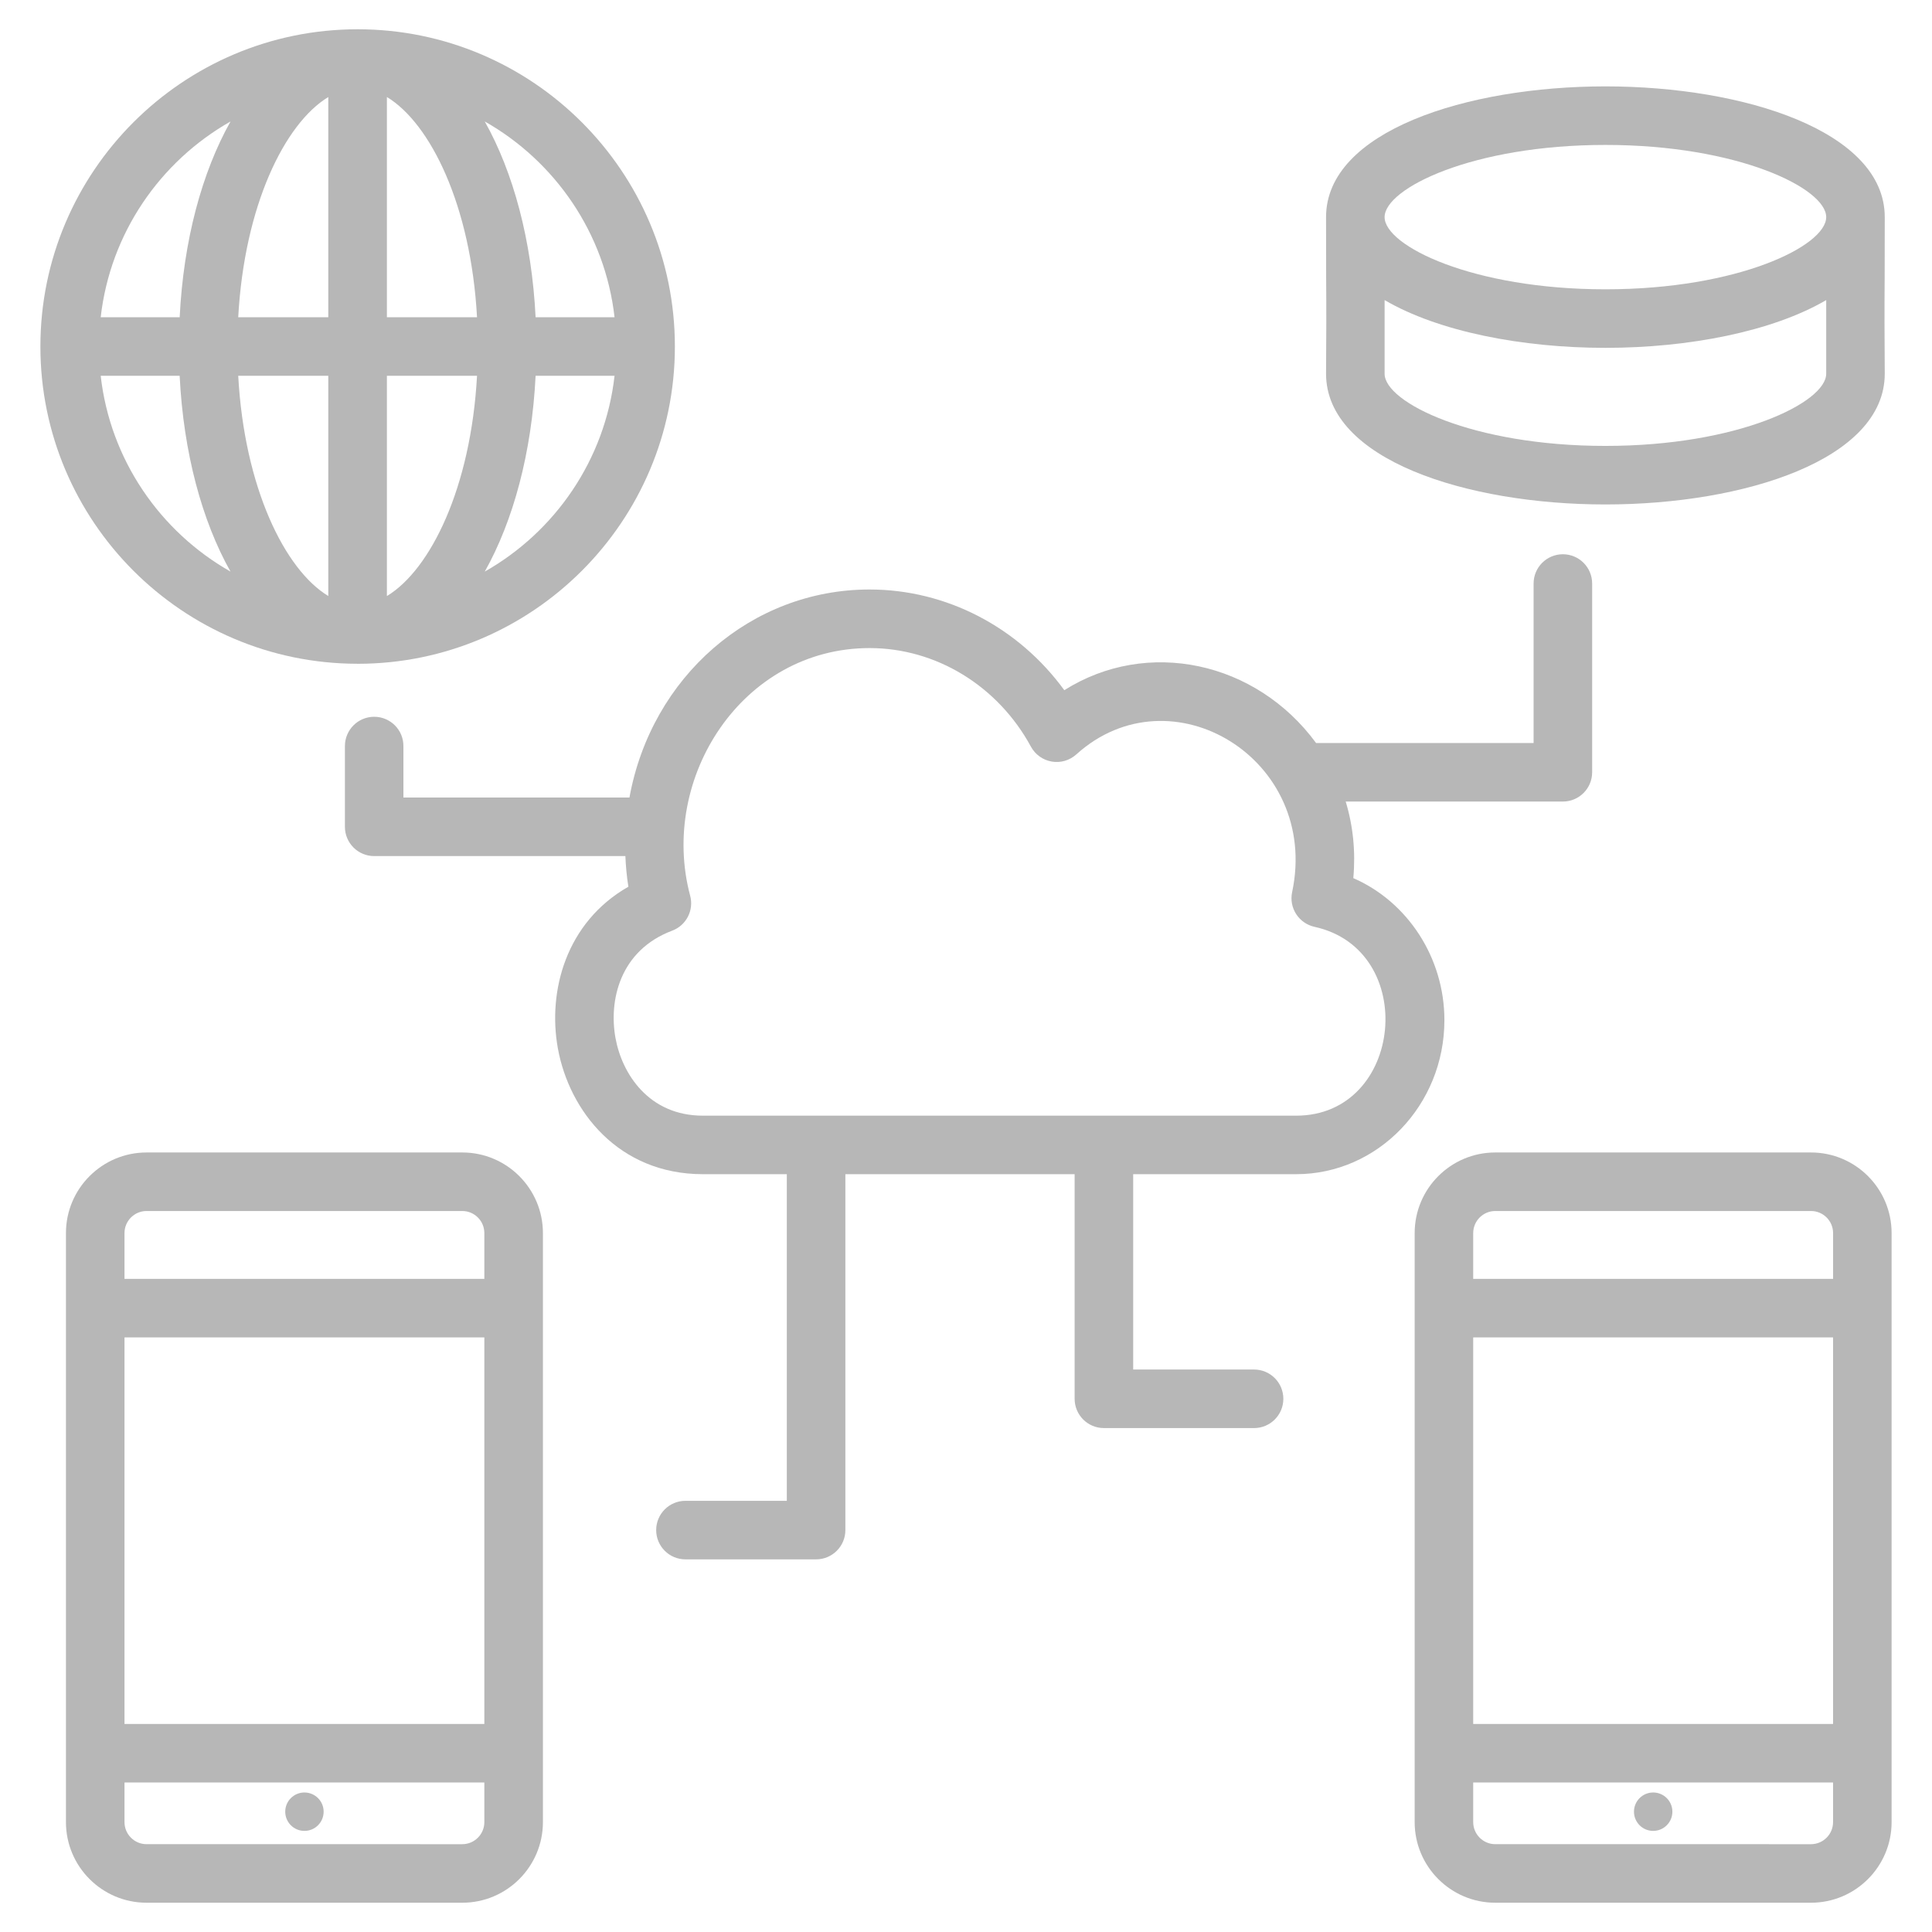
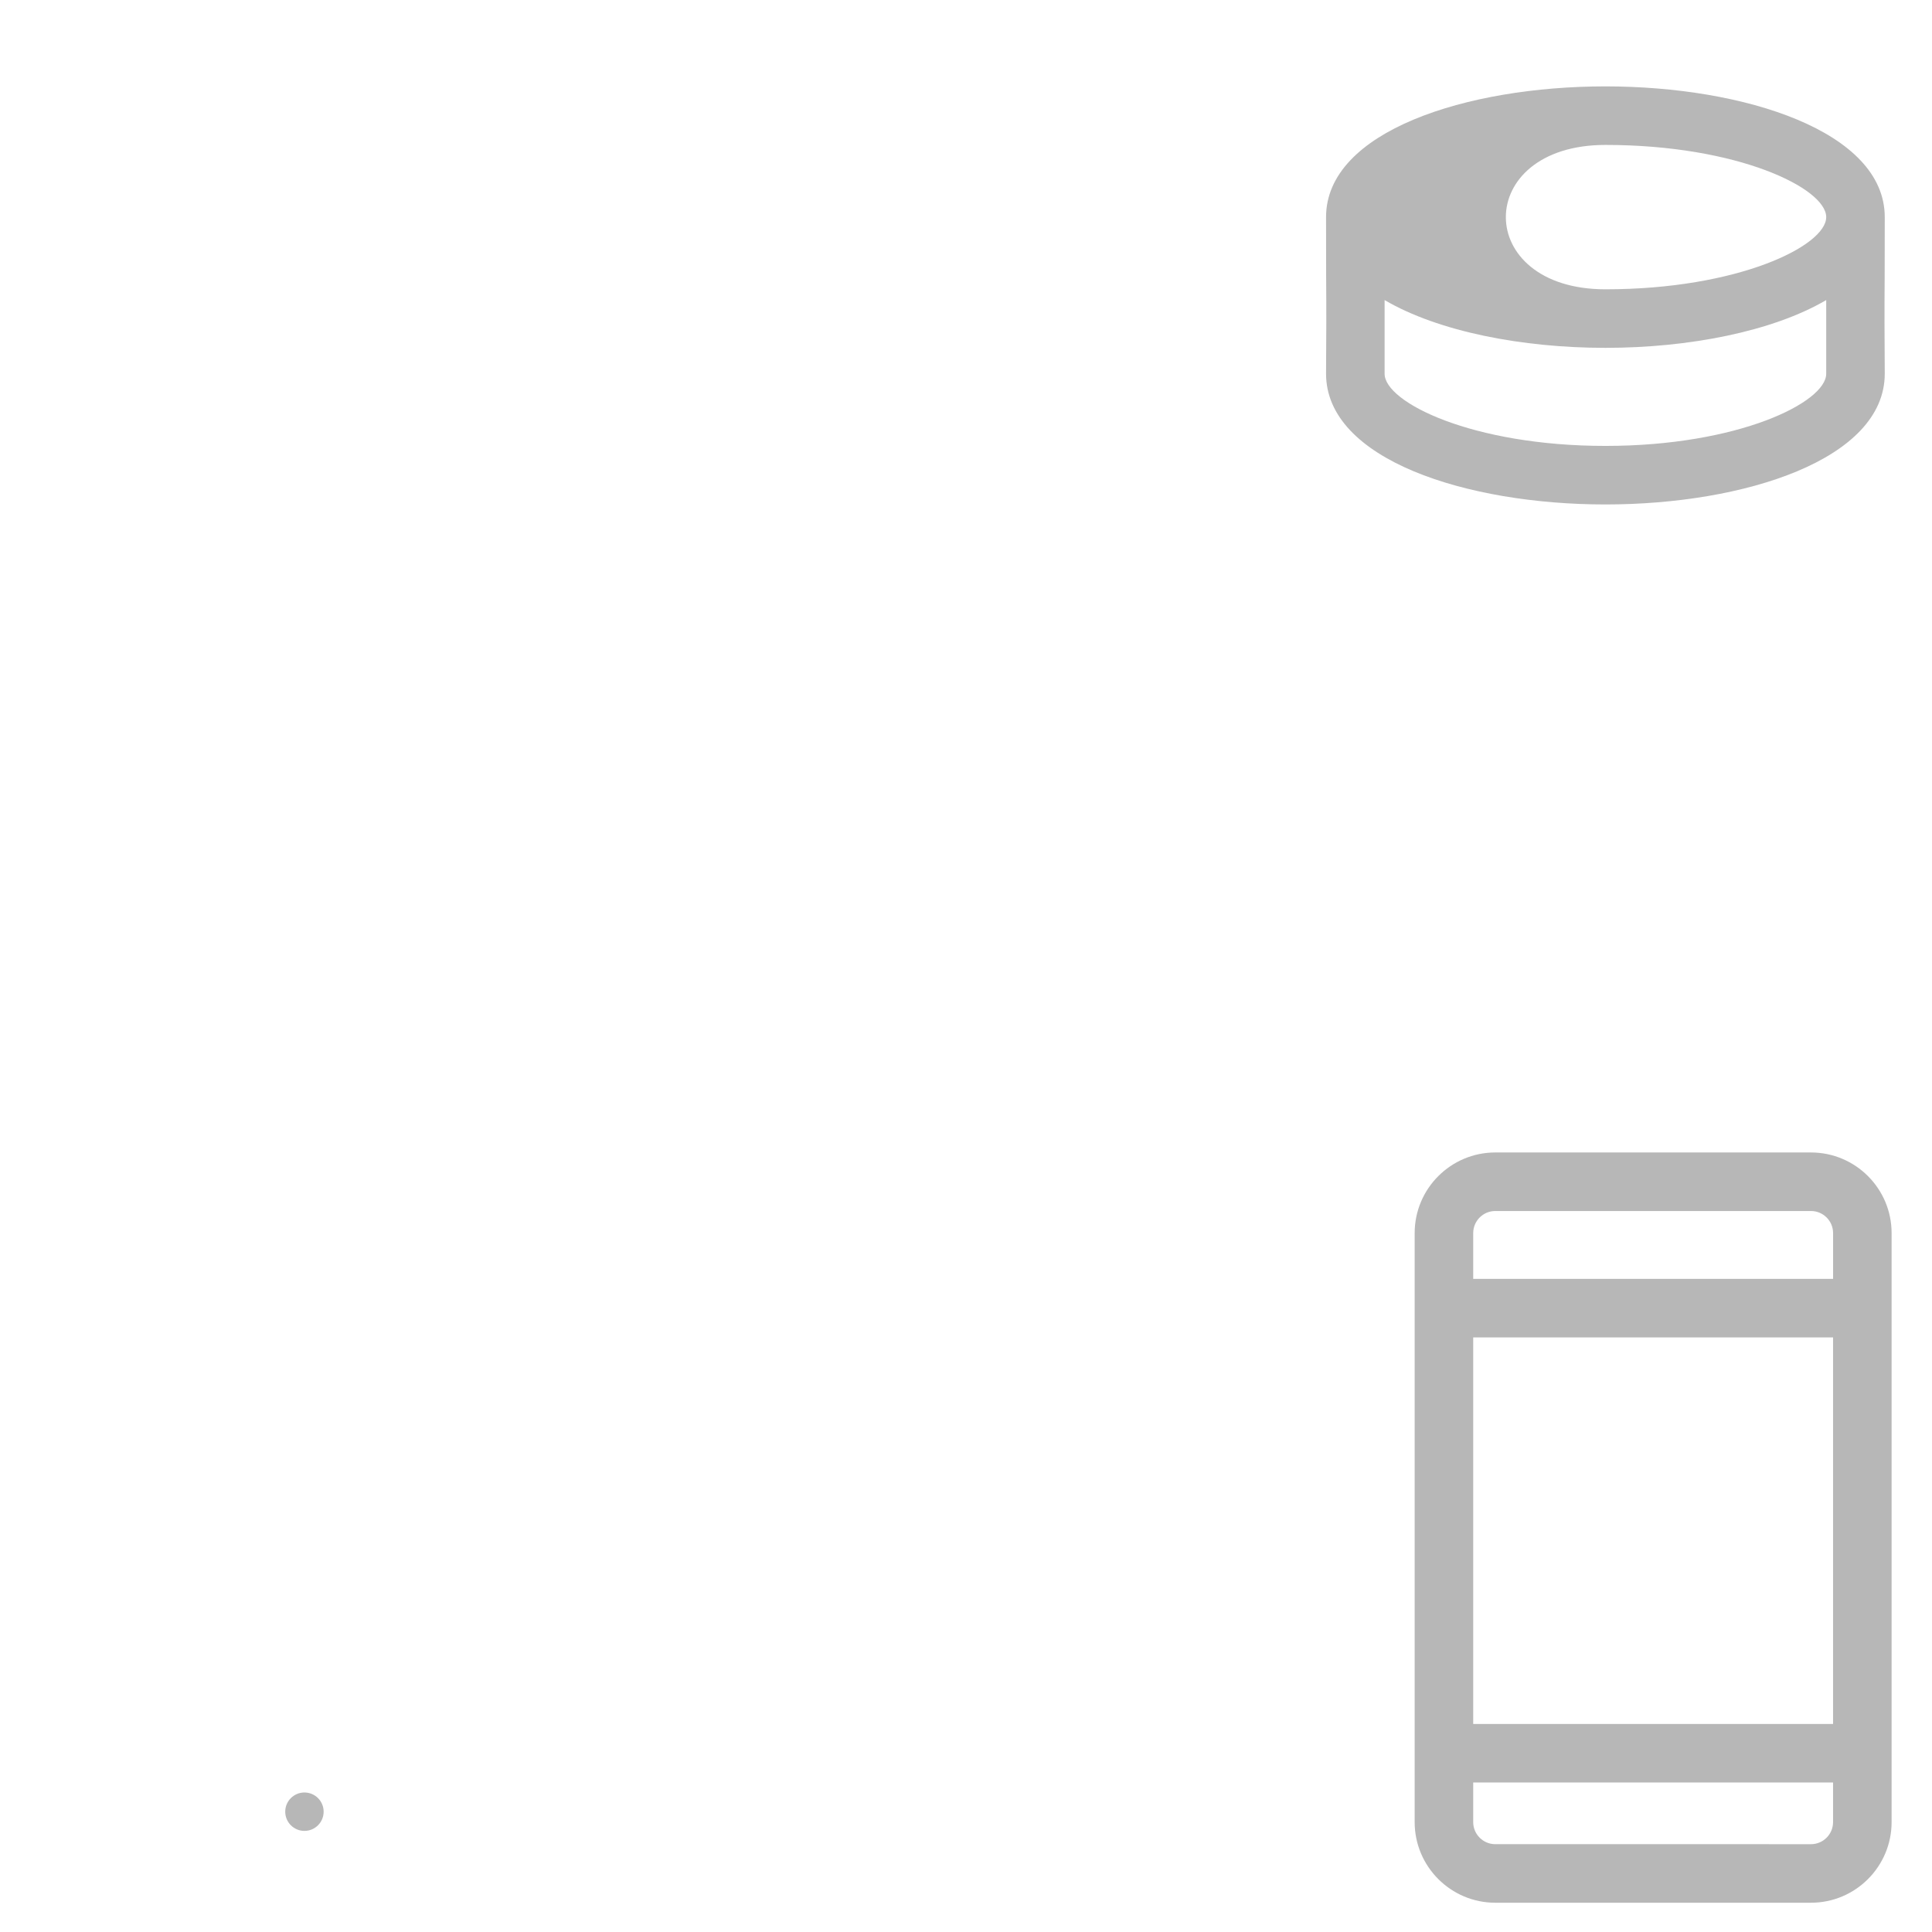
<svg xmlns="http://www.w3.org/2000/svg" height="100px" width="100px" fill="#b7b7b7" x="0px" y="0px" viewBox="0 0 66 66" xml:space="preserve">
  <g>
-     <path d="M12.783,24.486c-0.552,0-1,0.447-1,1v2.759c0,0.553,0.448,1,1,1h8.581c0.015,0.35,0.046,0.699,0.103,1.046   c-2.129,1.213-2.765,3.564-2.409,5.525c0.389,2.139,2.072,4.296,4.955,4.296h2.866v11.158h-3.463   c-0.552,0-1,0.447-1,1s0.448,1,1,1h4.463c0.552,0,1-0.447,1-1V40.112h7.832v7.673c0,0.553,0.448,1,1,1h5.13   c0.552,0,1-0.447,1-1s-0.448-1-1-1h-4.13v-6.673h5.566c2.793,0,5.066-2.36,5.066-5.262   c0-2.14-1.264-4.048-3.112-4.852c0.082-0.904-0.008-1.786-0.26-2.616h7.419c0.552,0,1-0.447,1-1v-6.448   c0-0.553-0.448-1-1-1s-1,0.447-1,1v5.448h-7.431c-2.047-2.789-5.764-3.594-8.601-1.804   c-1.564-2.147-4.024-3.44-6.653-3.44c-4.035,0-7.451,2.976-8.202,7.106h-7.722v-1.759   C13.783,24.934,13.335,24.486,12.783,24.486z M22.963,31.793c0.481-0.181,0.747-0.697,0.614-1.193   c-1.073-4.019,1.777-8.461,6.13-8.461c2.272,0,4.383,1.291,5.511,3.368c0.146,0.27,0.408,0.457,0.71,0.509   c0.301,0.053,0.611-0.038,0.839-0.243c3.238-2.926,8.337,0.161,7.374,4.705c-0.114,0.537,0.228,1.066,0.765,1.184   c3.58,0.784,3.046,6.451-0.628,6.451H24.013c-1.849,0-2.765-1.43-2.987-2.653   C20.795,34.19,21.164,32.47,22.963,31.793z" />
-     <path d="M45.3,12.767c0,2.932,4.801,4.466,9.543,4.466c4.743,0,9.543-1.534,9.543-4.466   c-0.02-3.434,0-1.458,0-5.35c0-2.932-4.801-4.466-9.543-4.466c-4.742,0-9.543,1.534-9.543,4.466   C45.3,11.304,45.32,9.302,45.3,12.767z M54.843,4.951c4.535,0,7.543,1.484,7.543,2.466   s-3.009,2.466-7.543,2.466s-7.543-1.484-7.543-2.466S50.308,4.951,54.843,4.951z M47.3,10.251   c1.838,1.076,4.697,1.632,7.543,1.632c2.846,0,5.706-0.557,7.543-1.632v2.516c0,0.981-3.009,2.466-7.543,2.466   s-7.543-1.484-7.543-2.466V10.251z" />
-     <path d="M12.201,22.675c0.005,0,0.009,0.003,0.014,0.003c0.004,0,0.008-0.002,0.012-0.002   c5.971-0.005,10.828-4.865,10.828-10.837C23.055,5.862,18.193,1,12.217,1C6.242,1,1.38,5.862,1.38,11.838   C1.38,17.808,6.233,22.666,12.201,22.675z M20.994,10.838h-2.697c-0.13-2.626-0.763-4.957-1.737-6.689   C18.964,5.513,20.669,7.967,20.994,10.838z M18.297,12.838h2.697c-0.325,2.87-2.03,5.325-4.434,6.689   C17.534,17.794,18.167,15.464,18.297,12.838z M13.217,3.314c1.489,0.9,2.87,3.709,3.079,7.524h-3.079V3.314z    M13.217,12.838h3.079c-0.209,3.816-1.589,6.625-3.079,7.524V12.838z M3.44,12.838h2.697   c0.13,2.626,0.763,4.956,1.737,6.688C5.47,18.162,3.765,15.708,3.44,12.838z M11.215,3.315v7.523H8.138   C8.347,7.024,9.726,4.216,11.215,3.315z M11.215,12.838v7.523c-1.489-0.901-2.868-3.709-3.077-7.523H11.215z    M7.875,4.15C6.901,5.882,6.267,8.212,6.138,10.838H3.44C3.765,7.968,5.47,5.513,7.875,4.15z" />
-     <path d="M2.253,42.124v1.665v0.899v15.205v2.353C2.253,63.765,3.488,65,5.007,65h10.786   c1.519,0,2.754-1.235,2.754-2.754v-2.353V44.688v-0.899v-1.665c0-1.519-1.235-2.754-2.754-2.754H5.007   C3.488,39.37,2.253,40.605,2.253,42.124z M16.546,62.246c0,0.416-0.338,0.754-0.754,0.754H5.007   c-0.415,0-0.754-0.338-0.754-0.754v-1.353h12.293V62.246z M16.546,58.894H4.253V45.688h12.293V58.894z    M16.546,42.124v1.565H4.253V42.124c0-0.416,0.338-0.754,0.754-0.754h10.786   C16.208,41.37,16.546,41.708,16.546,42.124z" />
+     <path d="M45.3,12.767c0,2.932,4.801,4.466,9.543,4.466c4.743,0,9.543-1.534,9.543-4.466   c-0.02-3.434,0-1.458,0-5.35c0-2.932-4.801-4.466-9.543-4.466c-4.742,0-9.543,1.534-9.543,4.466   C45.3,11.304,45.32,9.302,45.3,12.767z M54.843,4.951c4.535,0,7.543,1.484,7.543,2.466   s-3.009,2.466-7.543,2.466S50.308,4.951,54.843,4.951z M47.3,10.251   c1.838,1.076,4.697,1.632,7.543,1.632c2.846,0,5.706-0.557,7.543-1.632v2.516c0,0.981-3.009,2.466-7.543,2.466   s-7.543-1.484-7.543-2.466V10.251z" />
    <circle cx="10.4" cy="61.89" r="0.656" />
    <path d="M64.62,62.246v-2.353V44.688v-0.899v-1.665c0-1.519-1.235-2.754-2.754-2.754H51.081   c-1.519,0-2.754,1.235-2.754,2.754v1.665v0.899v15.205v2.353c0,1.519,1.235,2.754,2.754,2.754h10.786   C63.385,65,64.62,63.765,64.62,62.246z M50.327,42.124c0-0.416,0.338-0.754,0.754-0.754h10.786   c0.415,0,0.754,0.338,0.754,0.754v1.565H50.327V42.124z M50.327,45.688h12.293v13.205H50.327V45.688z    M50.327,62.246v-1.353h12.293v1.353c0,0.416-0.338,0.754-0.754,0.754H51.081   C50.665,63,50.327,62.662,50.327,62.246z" />
-     <circle cx="56.475" cy="61.89" r="0.656" />
  </g>
</svg>